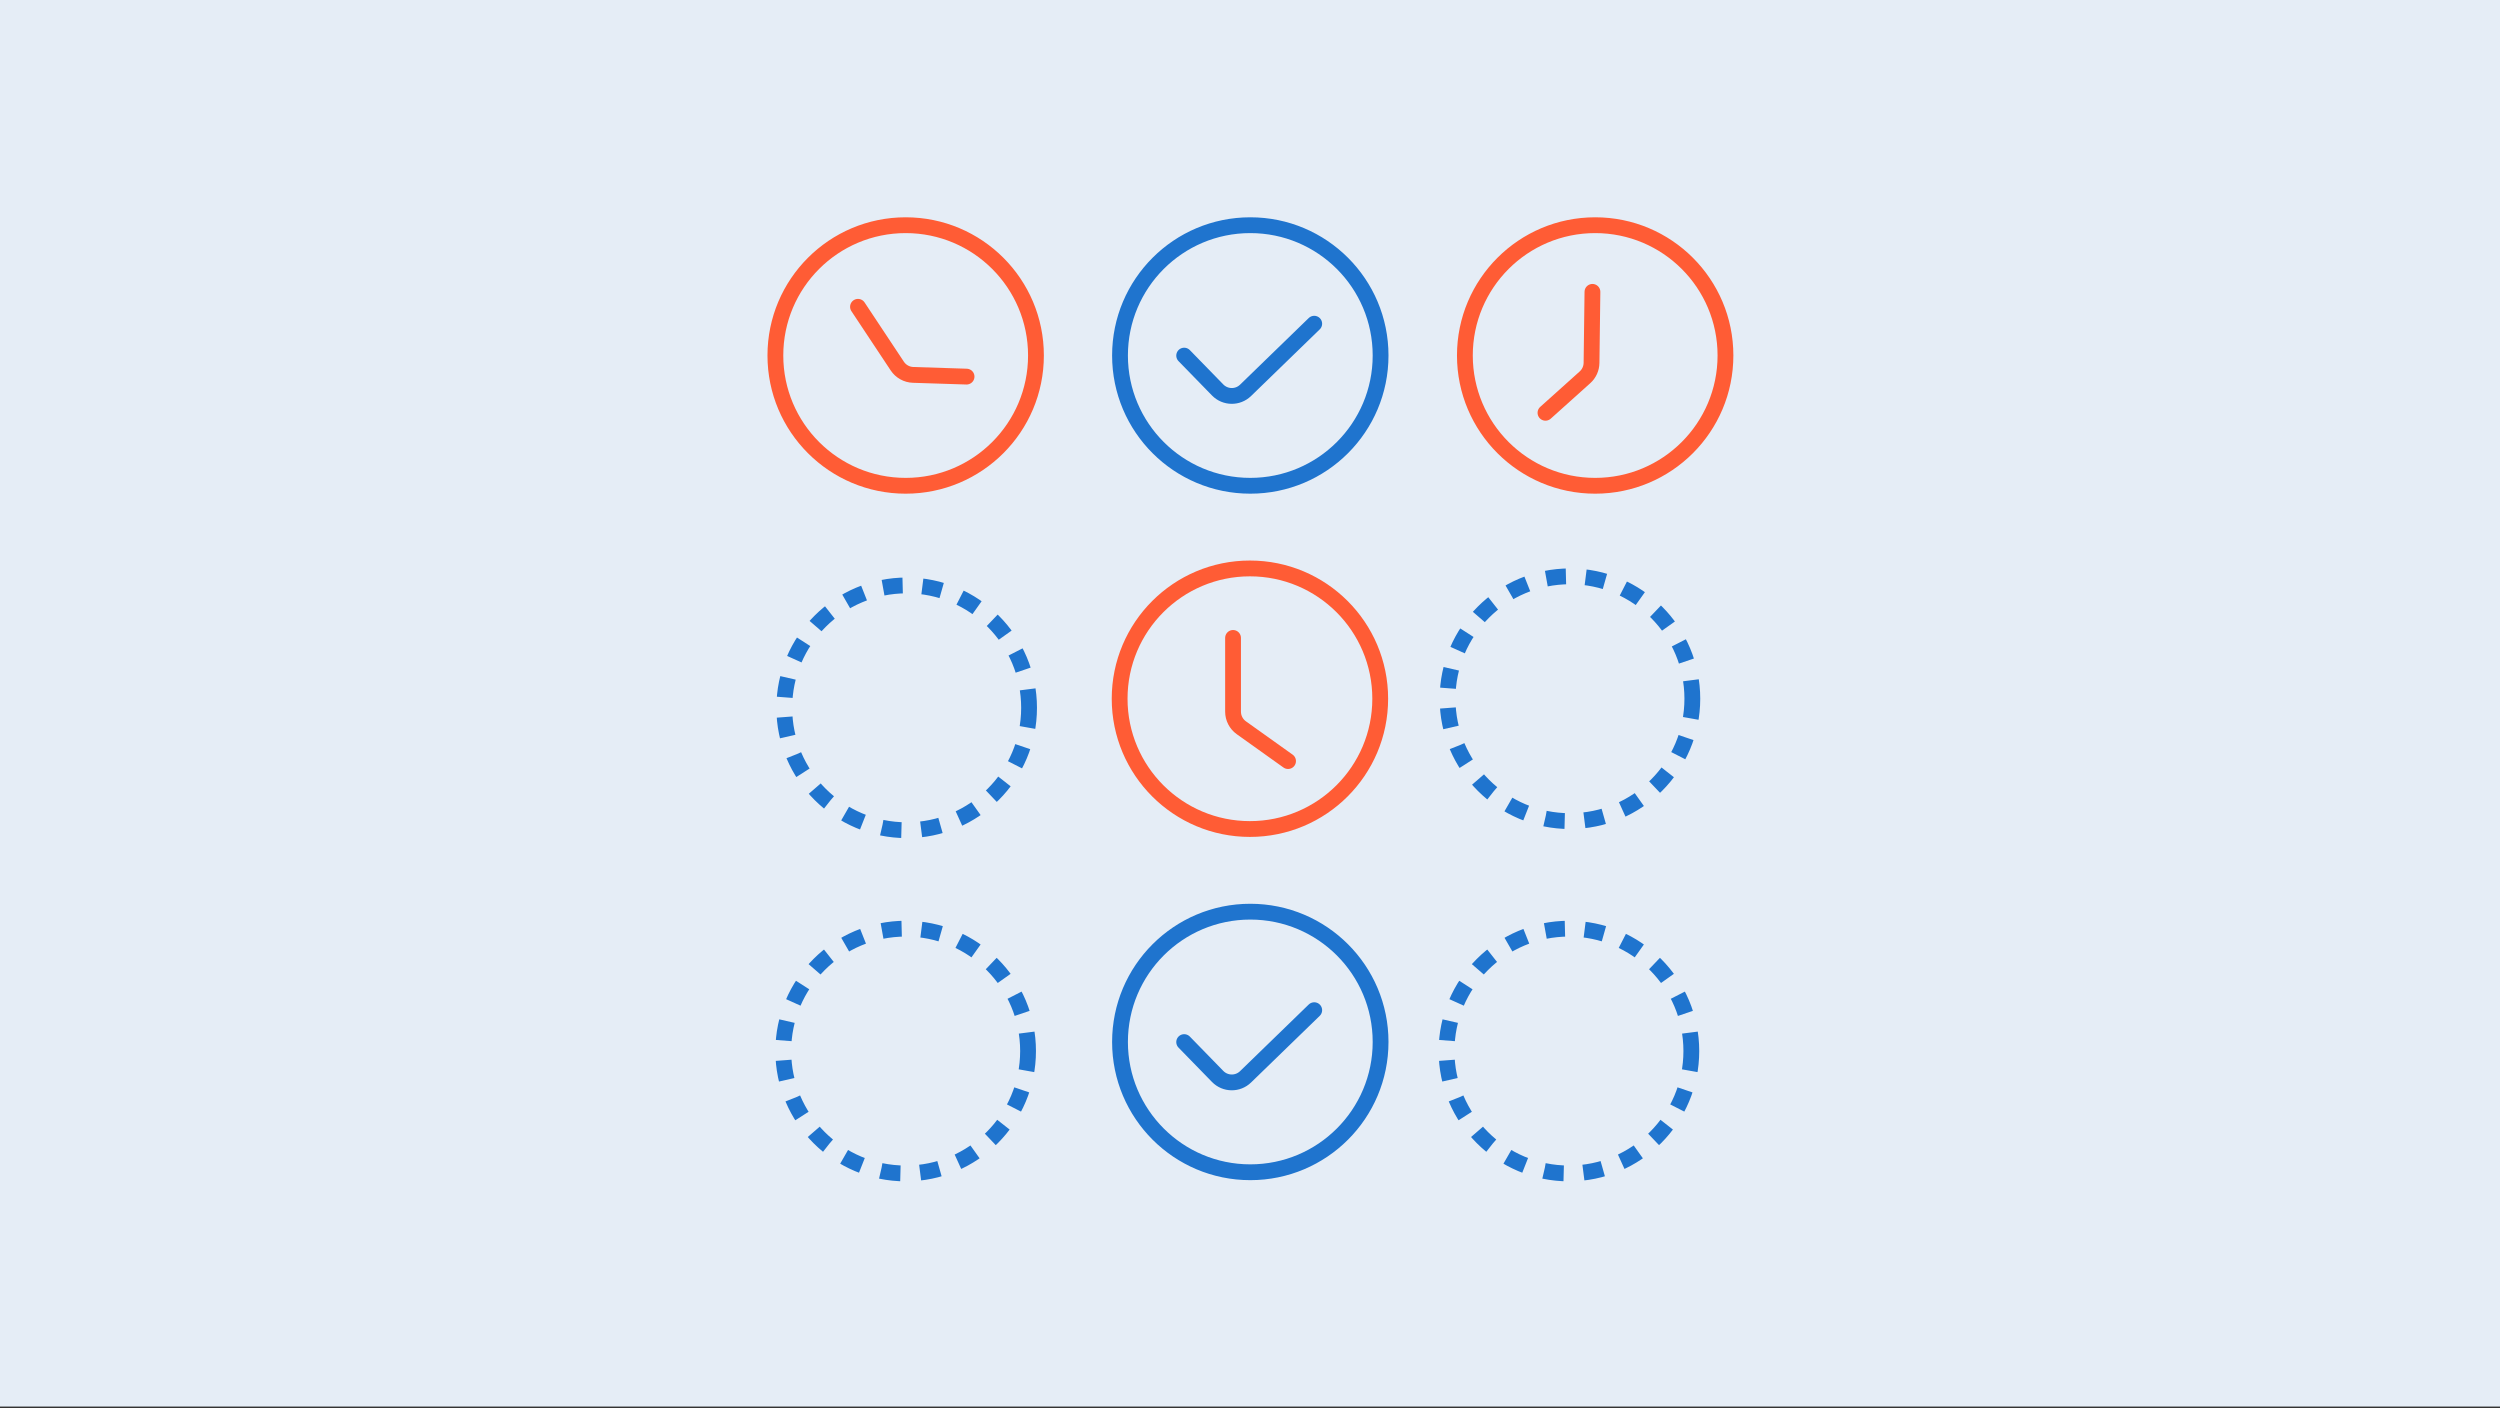
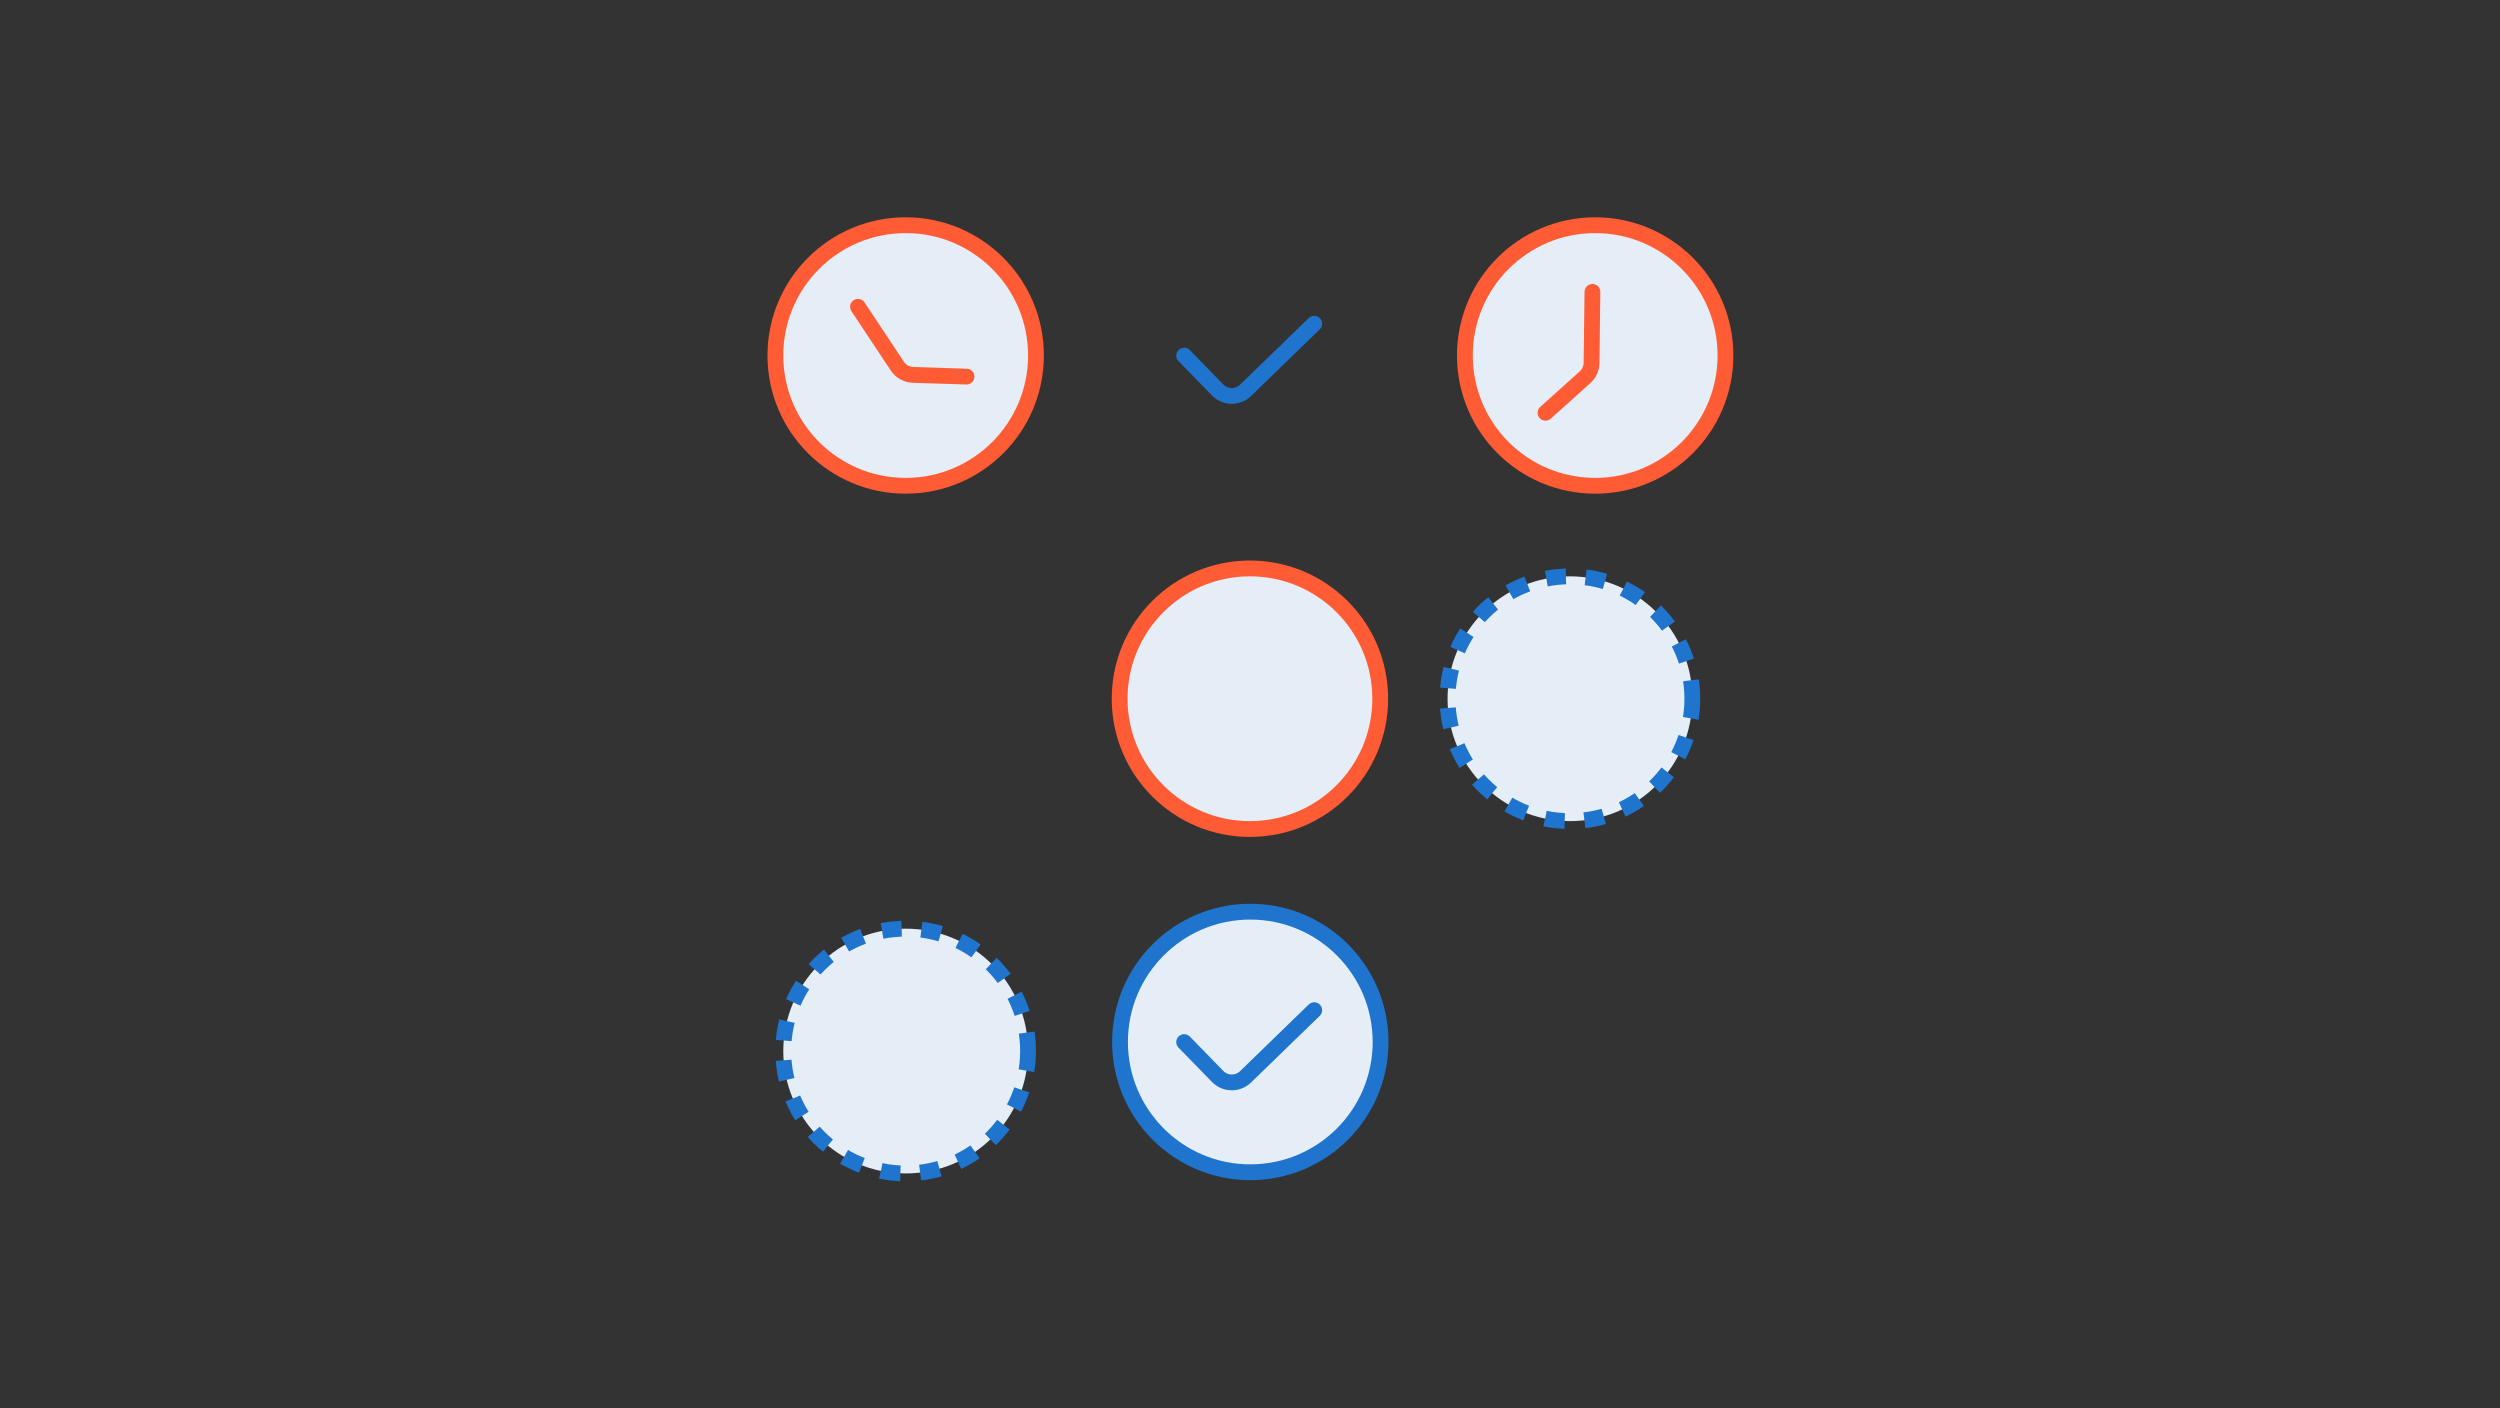
<svg xmlns="http://www.w3.org/2000/svg" width="1200" height="676" viewBox="0 0 1200 676" fill="none">
  <rect x="0" y="0" width="1200" height="676" fill="#333333" stroke="none" />
-   <rect width="1200" height="675.15" fill="#E5EDF6" />
-   <path d="M600.142 233.174C634.682 233.174 662.682 205.174 662.682 170.634C662.682 136.095 634.682 108.095 600.142 108.095C565.603 108.095 537.603 136.095 537.603 170.634C537.603 205.174 565.603 233.174 600.142 233.174Z" fill="#E5EDF6" stroke="#1F74CE" stroke-width="7.586" />
  <path d="M568.4 170.693L584.47 187.182C588.12 190.927 594.112 191.011 597.865 187.369L630.829 155.379" stroke="#1F74CE" stroke-width="7.586" stroke-linecap="round" />
-   <ellipse cx="435.205" cy="339.752" rx="58.746" ry="58.747" fill="#E5EDF6" stroke="#1F74CE" stroke-width="7.586" stroke-dasharray="9.48 9.48" />
  <ellipse cx="434.721" cy="504.505" rx="58.746" ry="58.747" fill="#E5EDF6" stroke="#1F74CE" stroke-width="7.586" stroke-dasharray="9.48 9.48" />
-   <ellipse cx="753.092" cy="504.505" rx="58.746" ry="58.747" fill="#E5EDF6" stroke="#1F74CE" stroke-width="7.586" stroke-dasharray="9.48 9.48" />
  <ellipse cx="753.576" cy="335.389" rx="58.746" ry="58.747" fill="#E5EDF6" stroke="#1F74CE" stroke-width="7.586" stroke-dasharray="9.48 9.48" />
  <path d="M765.684 233.175C800.224 233.175 828.224 205.175 828.224 170.635C828.224 136.095 800.224 108.095 765.684 108.095C731.144 108.095 703.144 136.095 703.144 170.635C703.144 205.175 731.144 233.175 765.684 233.175Z" fill="#E5EDF6" stroke="#FF5C35" stroke-width="7.586" />
  <path d="M764.371 140.088L763.934 174.181C763.9 176.83 762.759 179.345 760.787 181.115L741.825 198.14" stroke="#FF5C35" stroke-width="7.586" stroke-linecap="round" />
  <path d="M599.965 397.93C634.505 397.93 662.505 369.93 662.505 335.39C662.505 300.85 634.505 272.85 599.965 272.85C565.425 272.85 537.425 300.85 537.425 335.39C537.425 369.93 565.425 397.93 599.965 397.93Z" fill="#E5EDF6" stroke="#FF5C35" stroke-width="7.586" />
-   <path d="M591.864 306.201L591.864 341.601C591.864 344.666 593.345 347.541 595.84 349.321L618.266 365.319" stroke="#FF5C35" stroke-width="7.586" stroke-linecap="round" />
  <path d="M434.722 233.175C469.262 233.175 497.262 205.175 497.262 170.635C497.262 136.095 469.262 108.095 434.722 108.095C400.182 108.095 372.182 136.095 372.182 170.635C372.182 205.175 400.182 233.175 434.722 233.175Z" fill="#E5EDF6" stroke="#FF5C35" stroke-width="7.586" />
  <path d="M411.834 147.262L430.699 175.713C432.397 178.272 435.228 179.852 438.298 179.95L463.95 180.774" stroke="#FF5C35" stroke-width="7.586" stroke-linecap="round" />
  <path d="M600.142 562.681C634.682 562.681 662.682 534.681 662.682 500.141C662.682 465.601 634.682 437.602 600.142 437.602C565.603 437.602 537.603 465.601 537.603 500.141C537.603 534.681 565.603 562.681 600.142 562.681Z" fill="#E5EDF6" stroke="#1F74CE" stroke-width="7.586" />
  <path d="M568.4 500.2L584.47 516.689C588.12 520.434 594.112 520.518 597.865 516.876L630.829 484.886" stroke="#1F74CE" stroke-width="7.586" stroke-linecap="round" />
</svg>